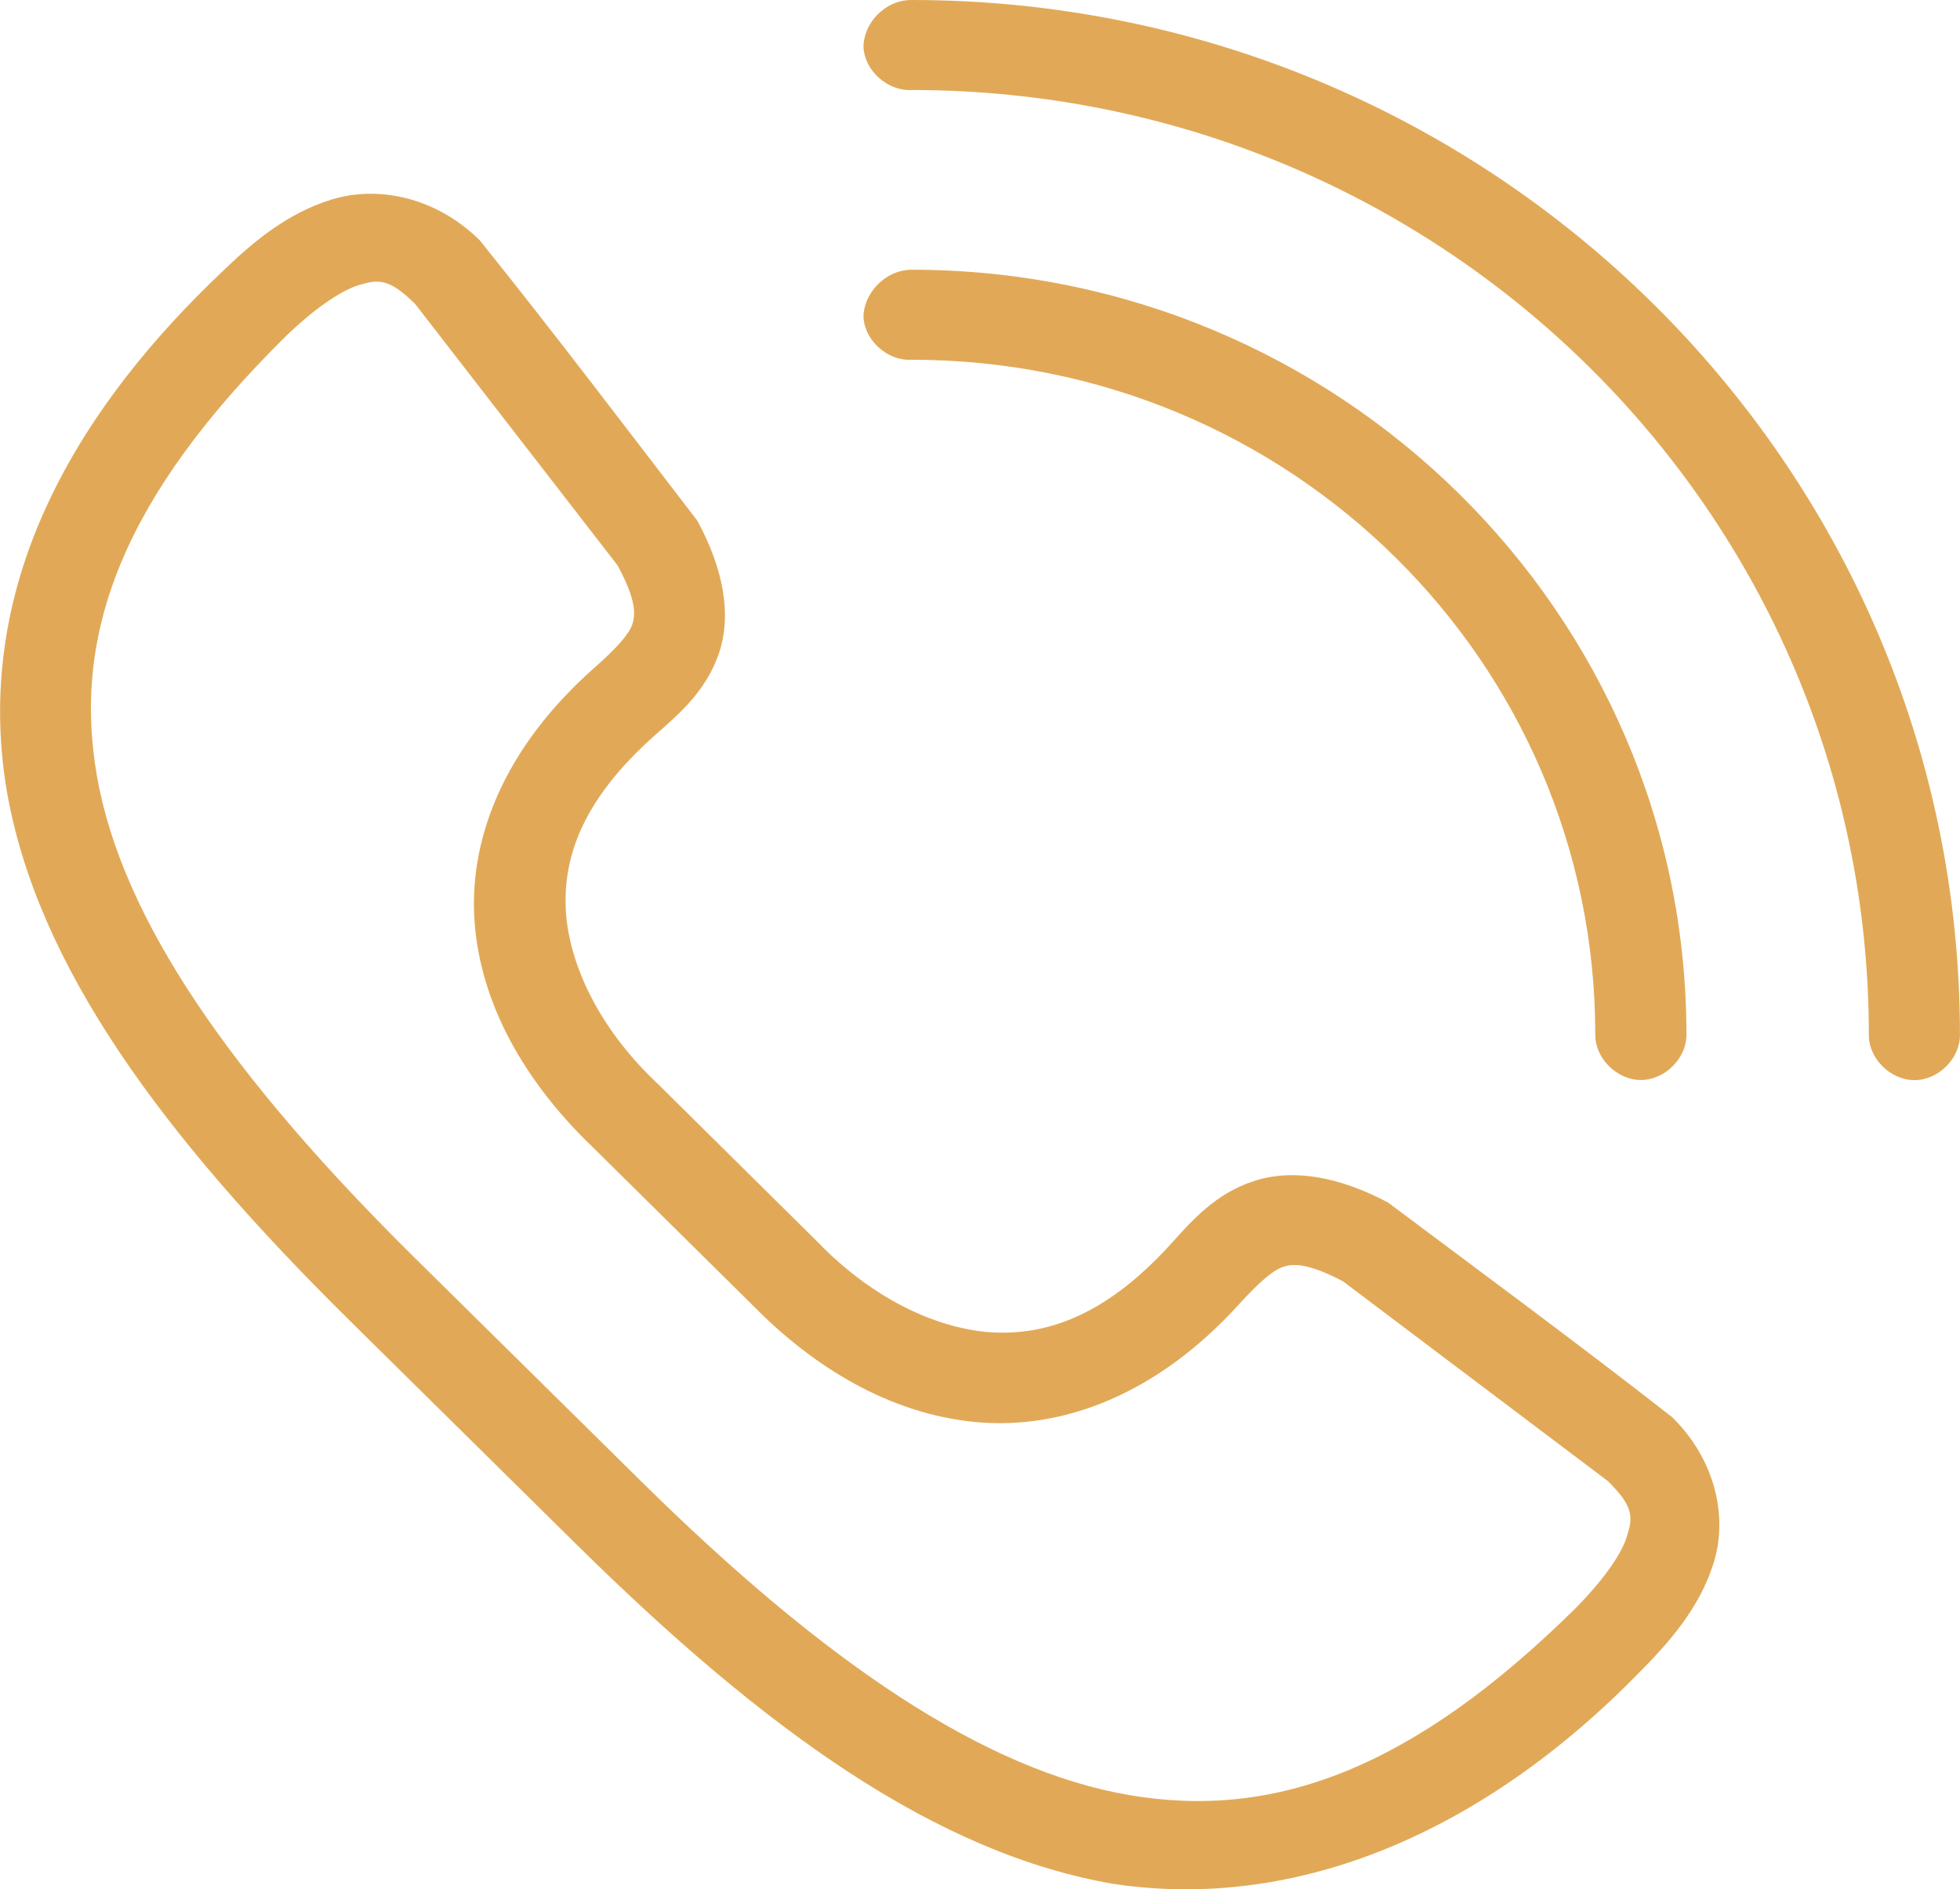
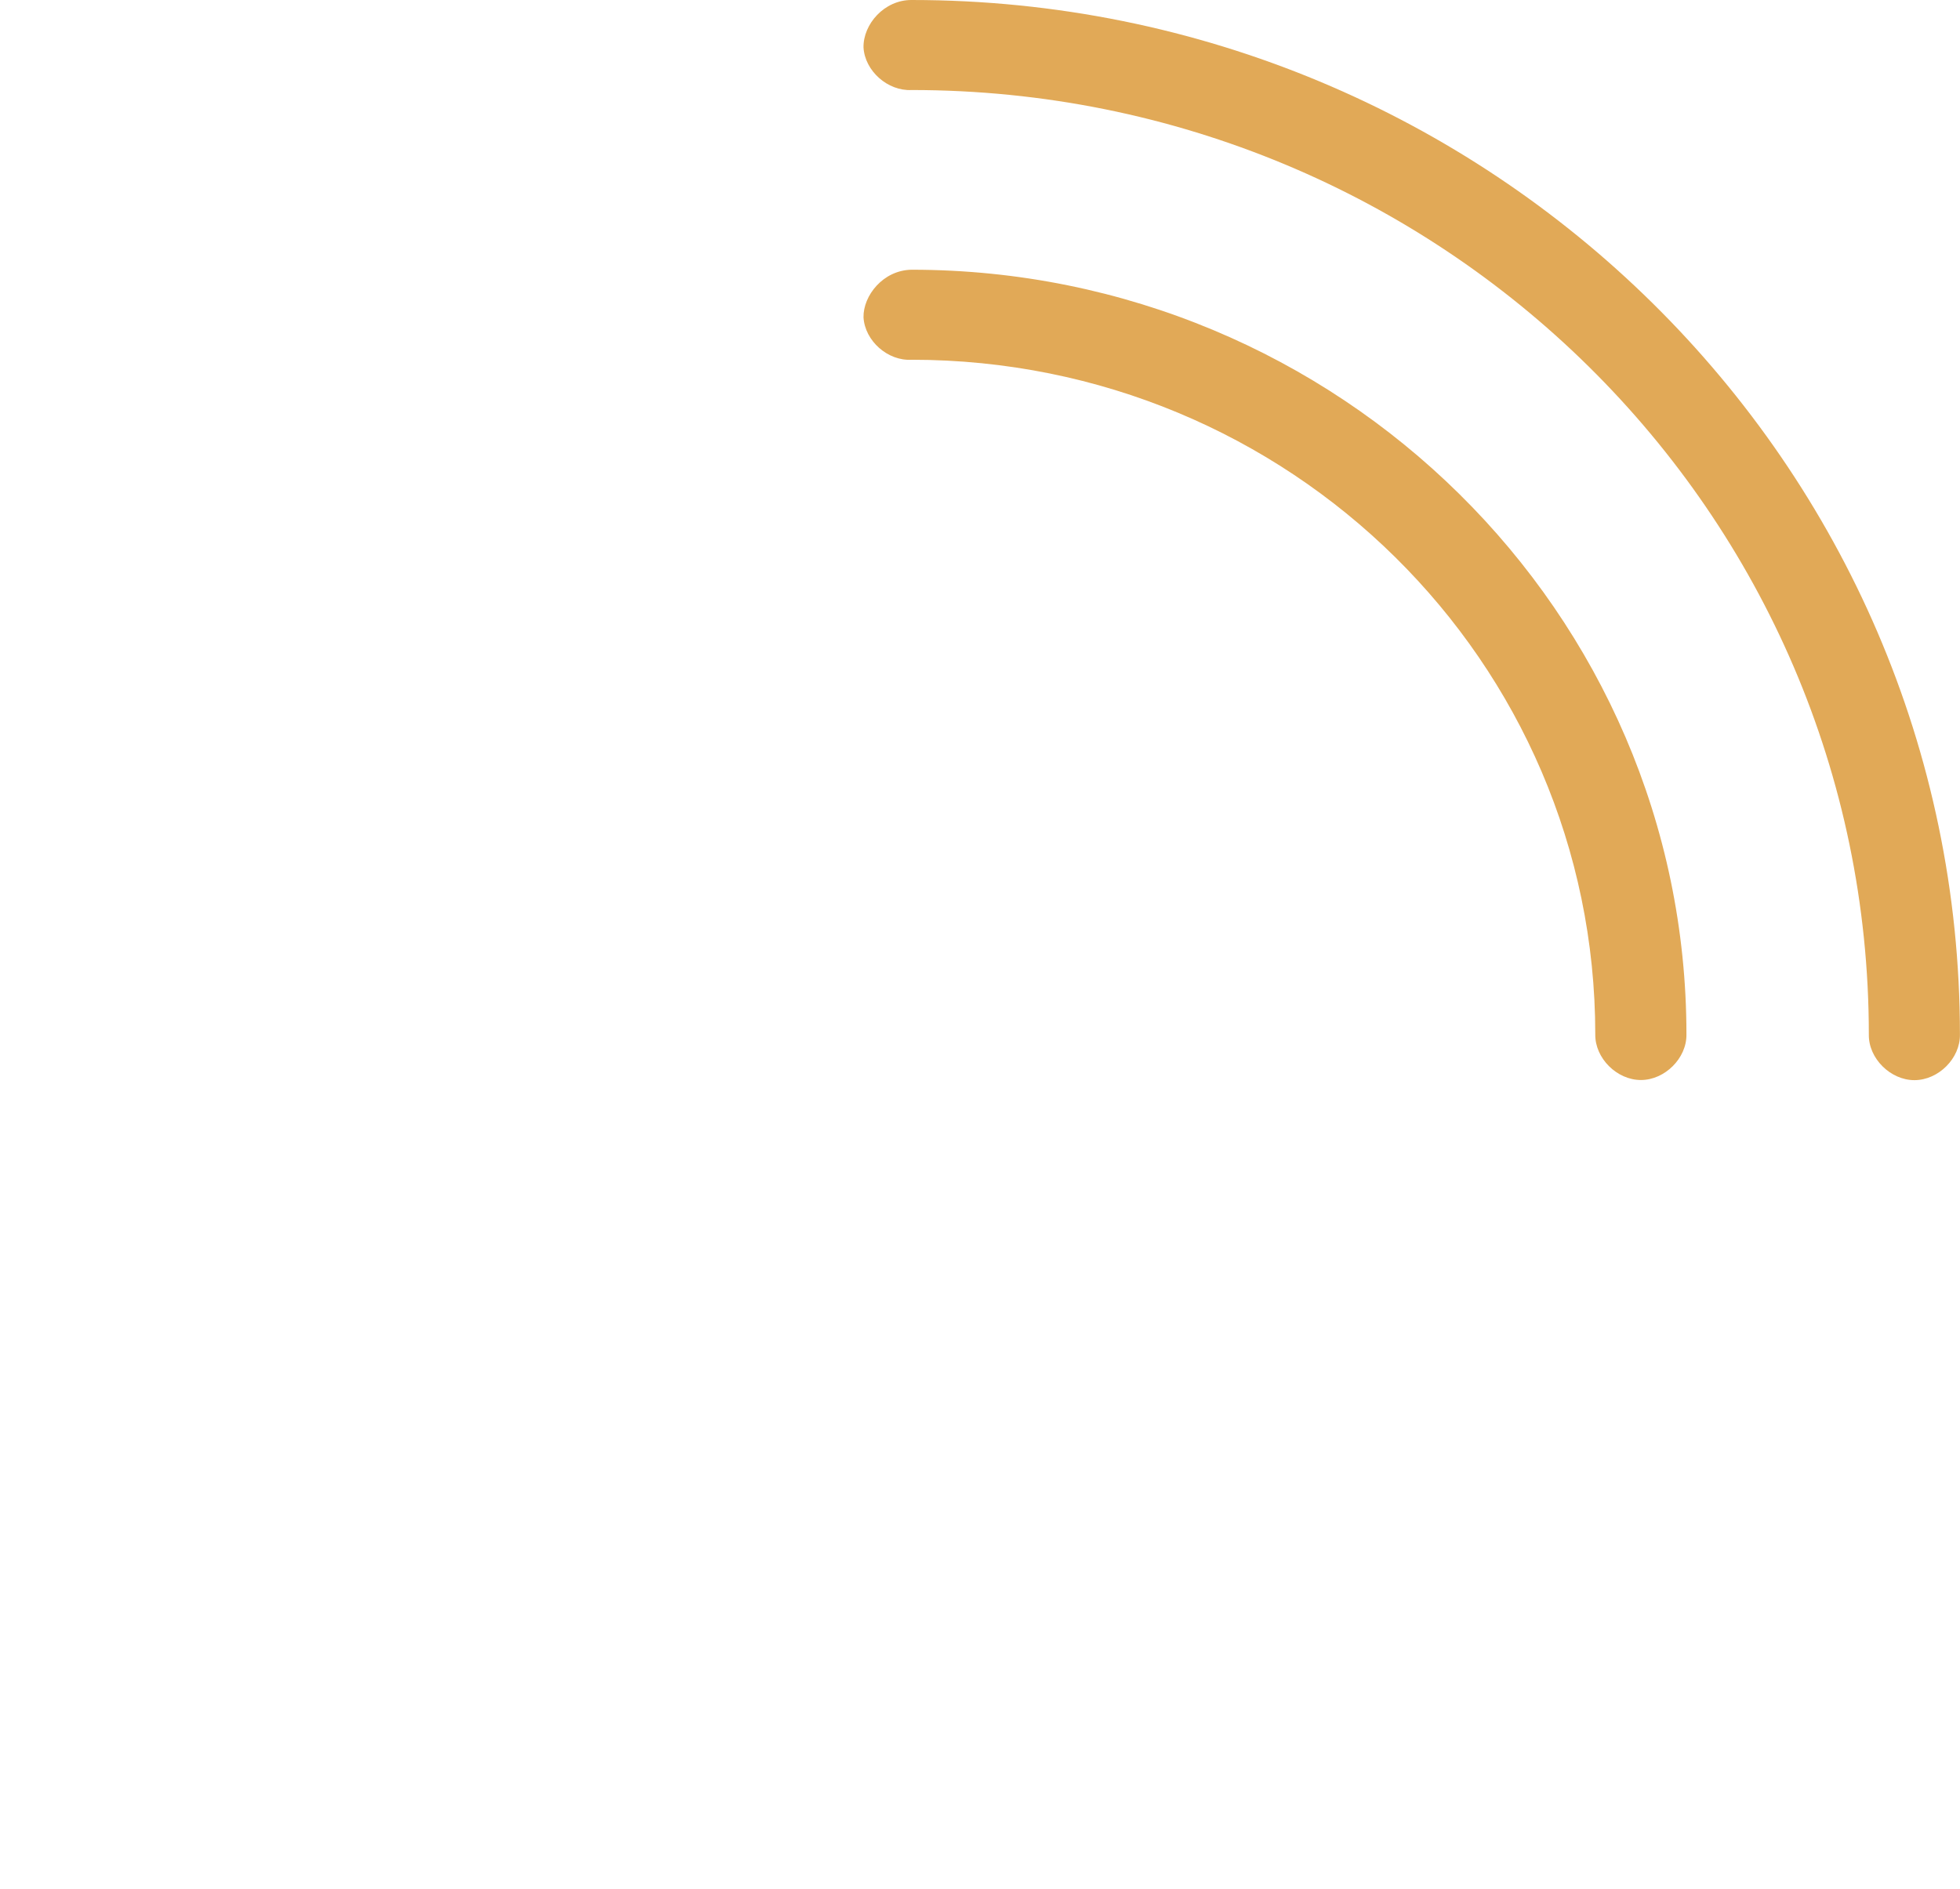
<svg xmlns="http://www.w3.org/2000/svg" version="1.1" id="Layer_1" x="0px" y="0px" width="28.014px" height="27.01px" viewBox="0 0 28.014 27.01" enable-background="new 0 0 28.014 27.01" xml:space="preserve">
  <g>
-     <path fill="#E1A957" d="M11.692,17.761c0.71,0.734,1.565,1.188,2.375,1.278c0.828,0.079,1.703-0.191,2.67-1.257   c0.3-0.331,0.628-0.714,1.181-0.896c0.554-0.183,1.216-0.069,1.922,0.306c1.348,1.01,2.735,2.031,4.061,3.069   c0.632,0.623,0.794,1.444,0.59,2.089c-0.203,0.646-0.64,1.133-1.043,1.542c-2.25,2.313-4.914,3.433-7.529,3.041   c-2.524-0.432-4.971-2.179-7.68-4.854c-1.165-1.149-2.072-2.045-3.225-3.184c-2.71-2.675-4.479-5.088-4.916-7.581   c-0.521-3.084,1.14-5.594,3.08-7.432c0.413-0.398,0.908-0.829,1.563-1.03s1.484-0.041,2.116,0.583   c1.051,1.308,2.087,2.678,3.108,4.006c0.38,0.697,0.494,1.354,0.311,1.898c-0.187,0.545-0.572,0.869-0.907,1.165   c-1.079,0.954-1.354,1.816-1.272,2.636c0.092,0.798,0.551,1.645,1.295,2.345 M8.468,16.396c-0.871-0.836-1.559-1.907-1.678-3.133   c-0.118-1.229,0.399-2.562,1.706-3.717c0.318-0.281,0.492-0.477,0.54-0.617c0.047-0.141,0.062-0.344-0.209-0.846L5.934,4.346   C5.561,3.979,5.412,3.99,5.128,4.076C4.844,4.164,4.454,4.451,4.091,4.801c-2.332,2.303-3.063,4.252-2.705,6.295   c0.357,2.044,1.919,4.296,4.549,6.893c1.08,1.065,2.267,2.237,3.225,3.184c2.63,2.597,4.912,4.137,6.982,4.49   c2.068,0.354,4.045-0.369,6.377-2.671c0.354-0.358,0.646-0.743,0.733-1.023c0.088-0.279,0.101-0.428-0.272-0.796l-3.786-2.856   c-0.509-0.266-0.715-0.252-0.856-0.205c-0.145,0.048-0.342,0.22-0.627,0.532c-1.17,1.29-2.519,1.802-3.764,1.686   c-1.242-0.117-2.328-0.796-3.175-1.656" />
    <path fill="#E1A957" d="M12.342,0.679c0.02,0.337,0.348,0.626,0.688,0.608c7.563,0,13.681,6.039,13.681,13.504   c-0.005,0.34,0.309,0.651,0.651,0.651c0.345,0,0.656-0.313,0.651-0.651C28.013,6.631,21.297,0,13.029,0   C12.639-0.002,12.336,0.346,12.342,0.679z M12.342,4.537c0.02,0.337,0.348,0.627,0.688,0.606c5.404,0,9.771,4.313,9.771,9.646   c-0.004,0.34,0.309,0.651,0.652,0.651s0.656-0.313,0.651-0.651c0-6.029-4.967-10.933-11.075-10.933   C12.622,3.862,12.336,4.227,12.342,4.537L12.342,4.537z" />
  </g>
</svg>